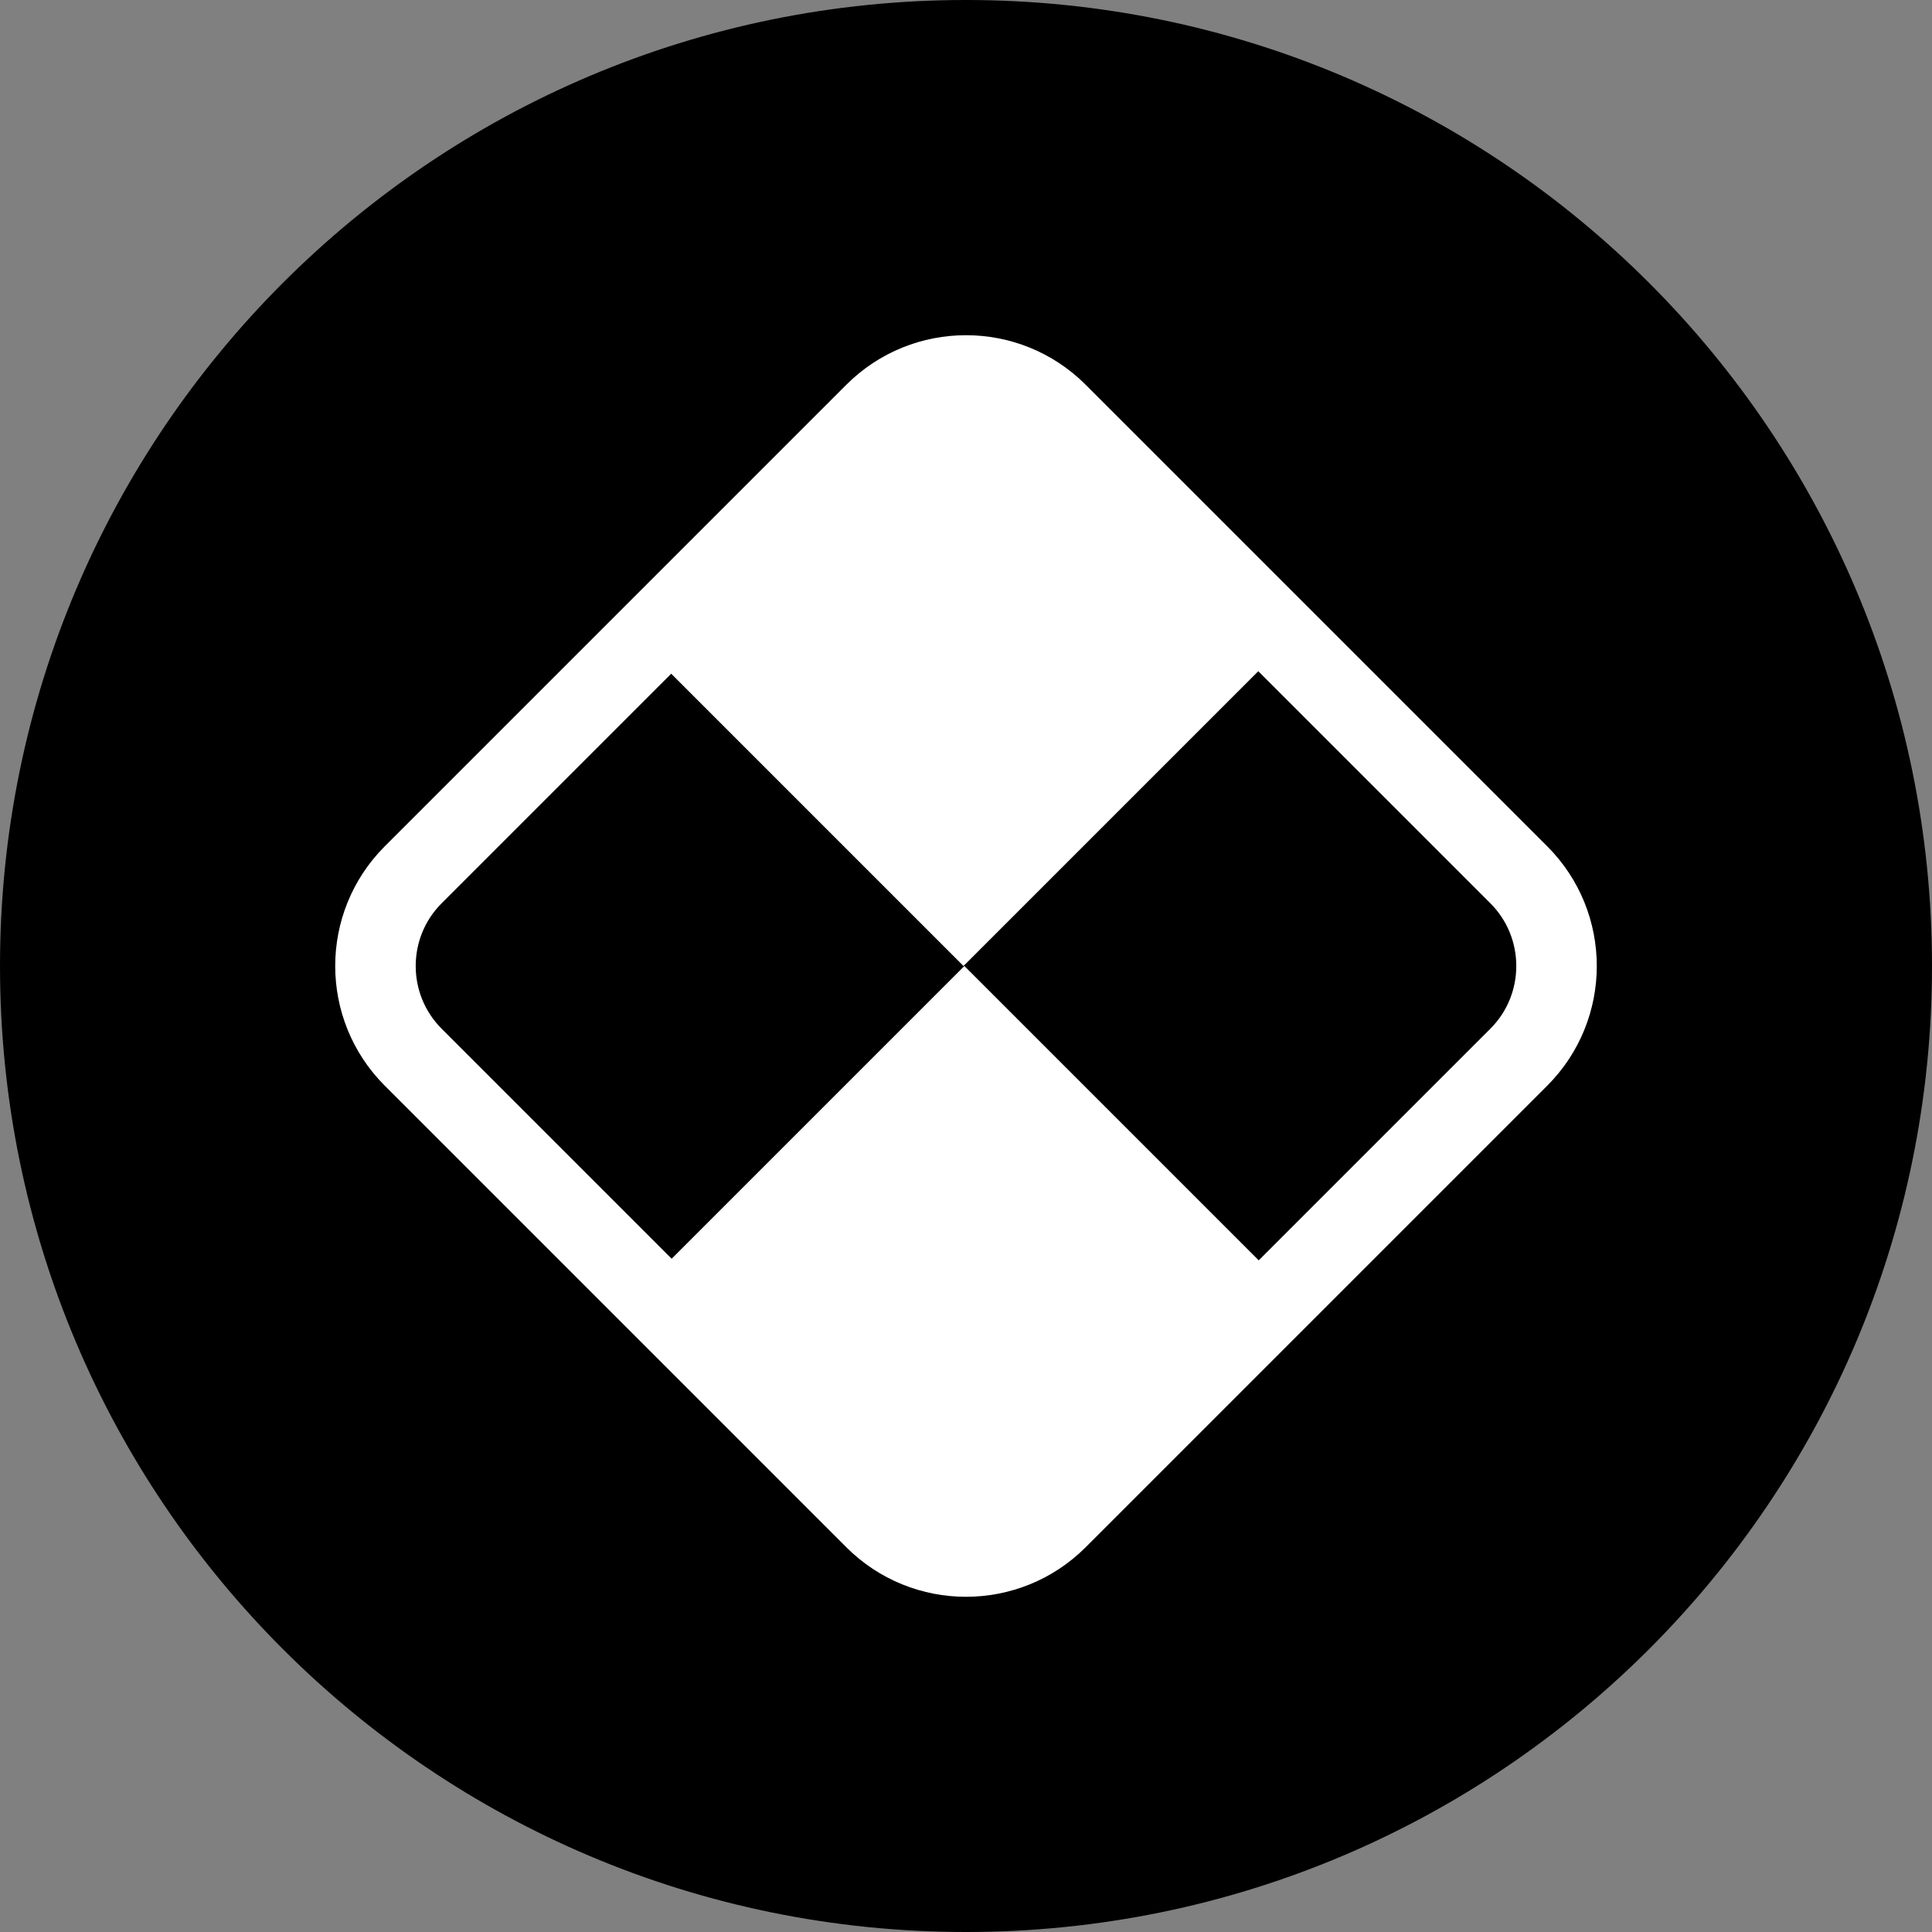
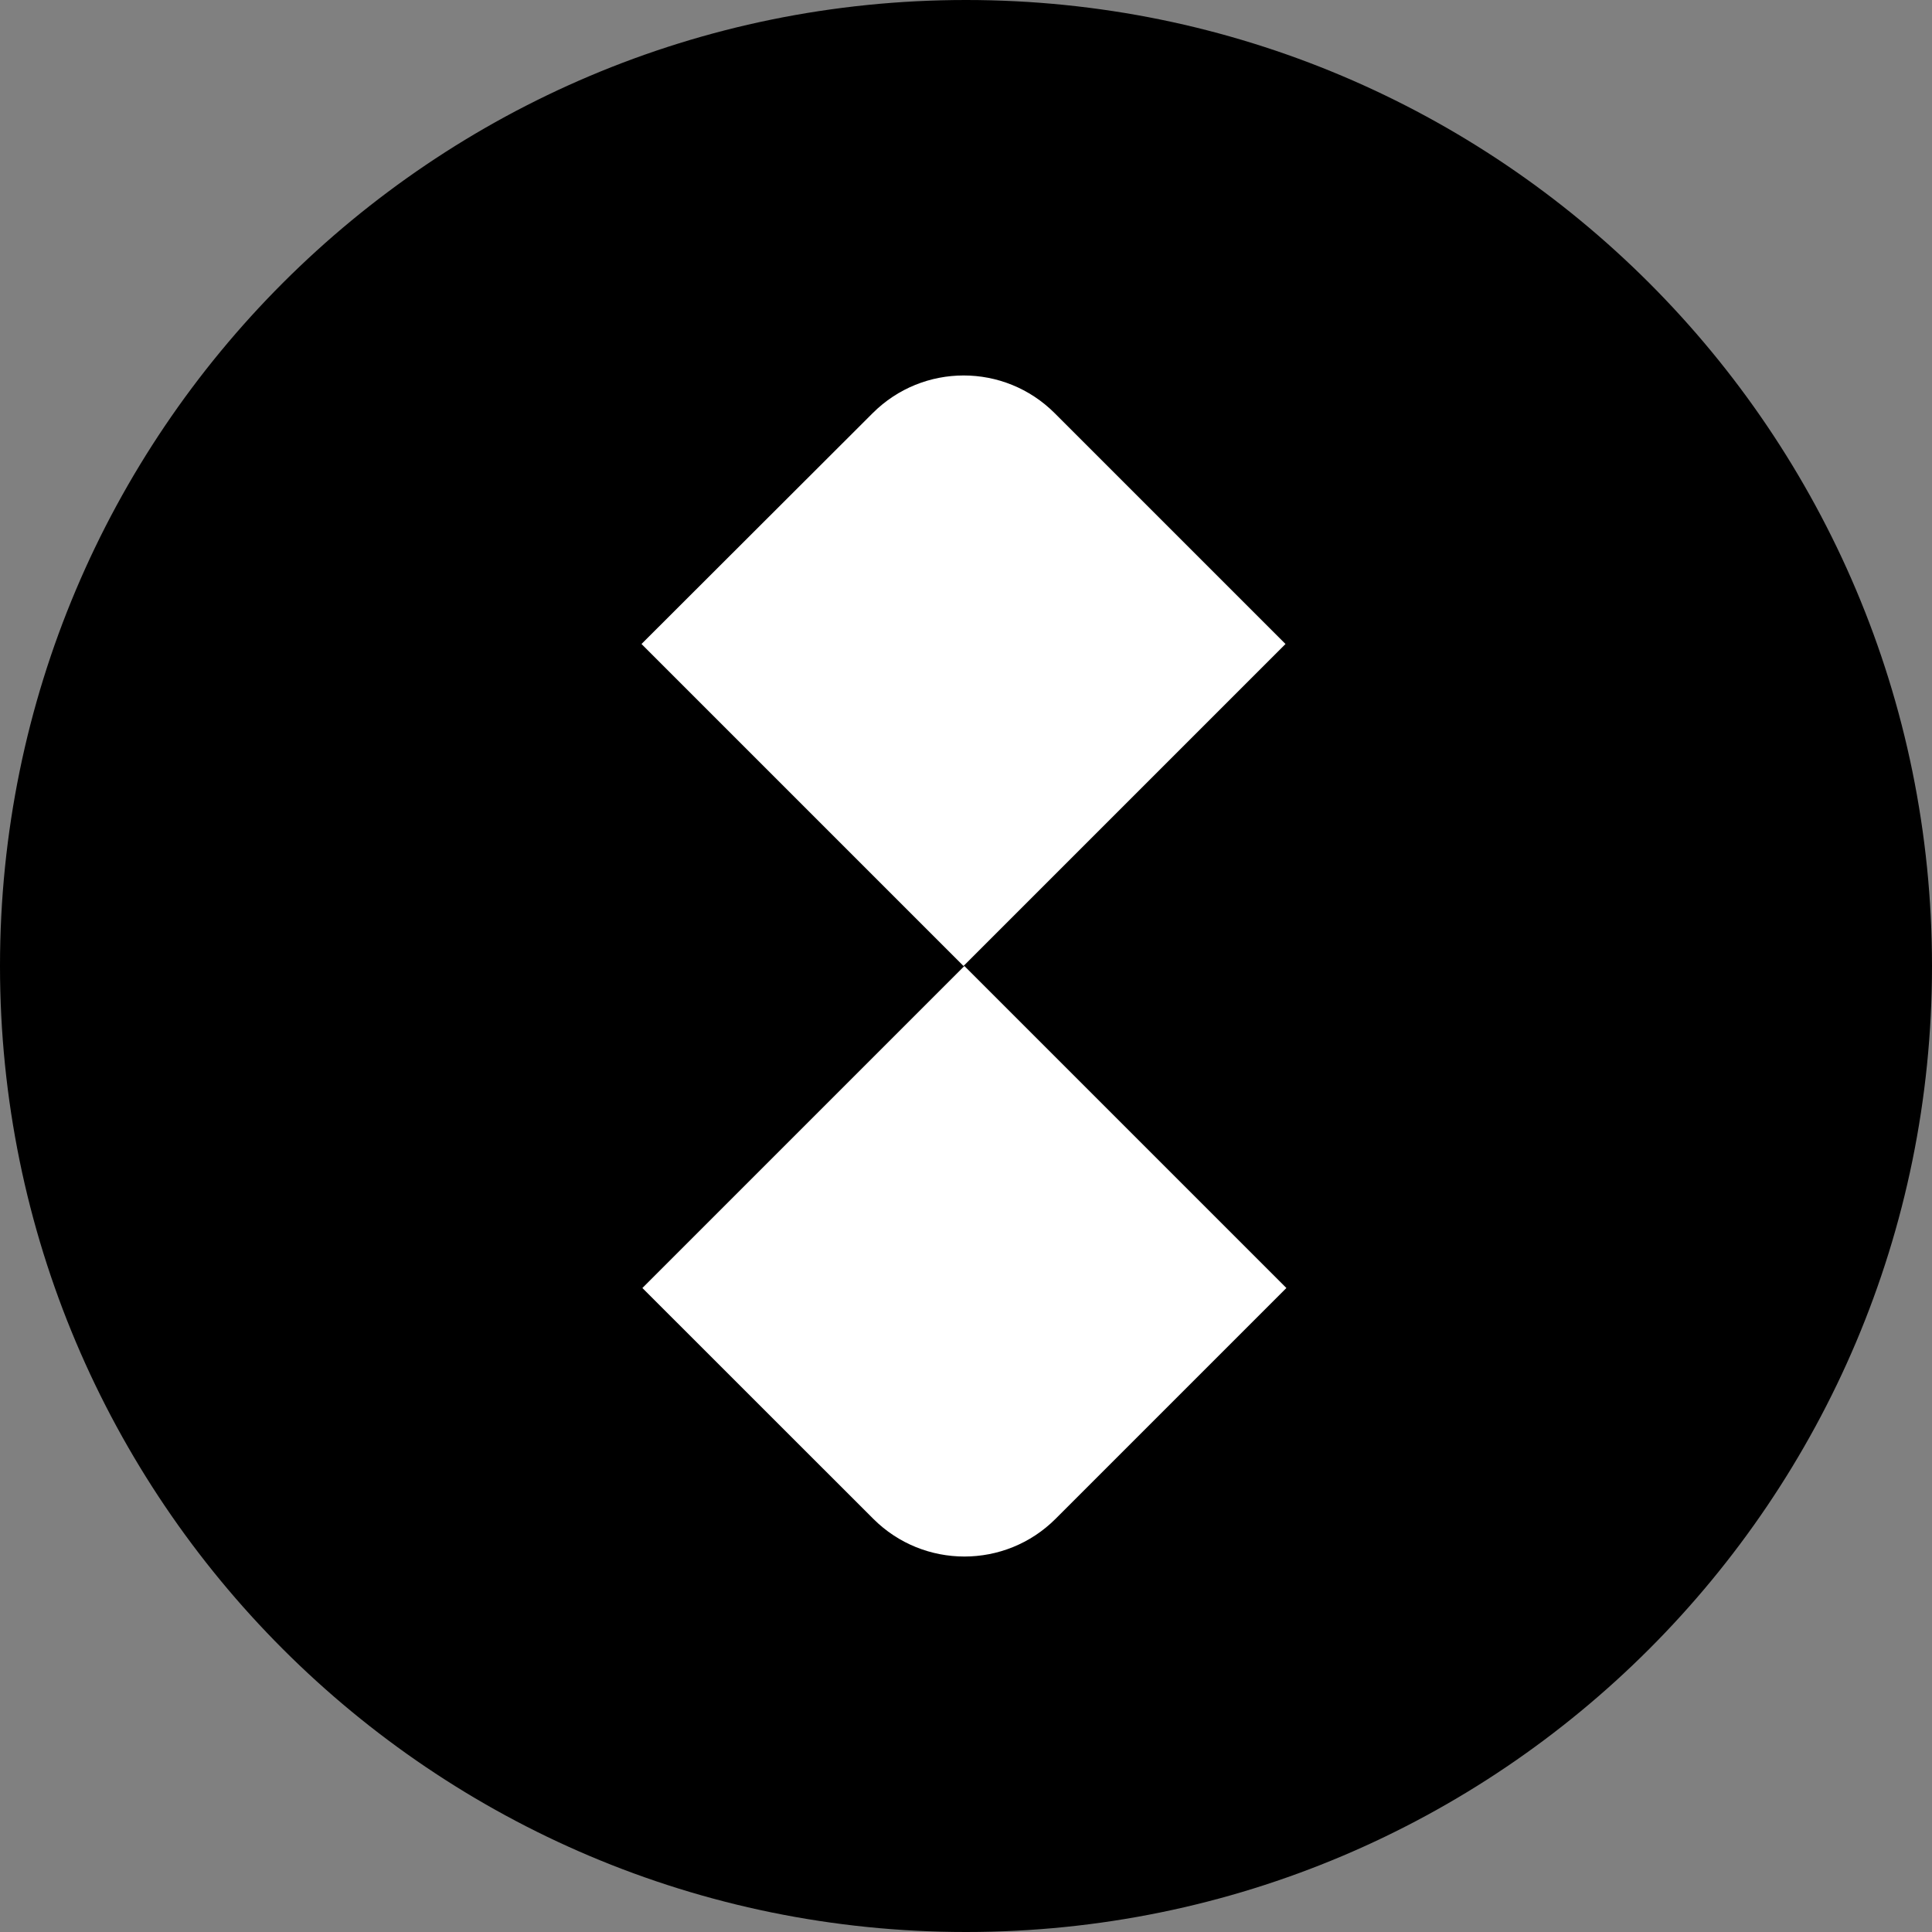
<svg xmlns="http://www.w3.org/2000/svg" width="24" height="24" viewBox="0 0 24 24">
  <rect x="0" y="0" width="24" height="24" fill="#808080" stroke="none" />
  <path fill-rule="nonzero" fill="rgb(0%, 0%, 0%)" fill-opacity="1" d="M 12 0 C 18.629 0 24 5.371 24 12 C 24 18.629 18.629 24 12 24 C 5.371 24 0 18.629 0 12 C 0 5.371 5.371 0 12 0 Z M 12 0 " />
-   <path fill-rule="nonzero" fill="rgb(0%, 0%, 0%)" fill-opacity="1" stroke-width="50" stroke-linecap="butt" stroke-linejoin="round" stroke="rgb(100%, 100%, 100%)" stroke-opacity="1" stroke-miterlimit="4" d="M 256.641 543.359 L 543.359 256.641 C 574.609 225.391 625.391 225.391 656.641 256.641 L 943.359 543.359 C 974.609 574.609 974.609 625.391 943.359 656.641 L 656.641 943.359 C 625.391 974.609 574.609 974.609 543.359 943.359 L 256.641 656.641 C 225.391 625.391 225.391 574.609 256.641 543.359 Z M 256.641 543.359 " transform="matrix(0.02, 0, 0, 0.02, 0, 0)" />
  <path fill-rule="nonzero" fill="rgb(100%, 100%, 100%)" fill-opacity="1" d="M 7.969 8 L 10.84 5.133 C 11.465 4.508 12.477 4.508 13.102 5.133 L 15.969 8 L 11.969 12 Z M 7.969 8 " />
  <path fill-rule="nonzero" fill="rgb(100%, 100%, 100%)" fill-opacity="1" d="M 7.98 16 L 11.98 12 L 15.98 16 L 13.113 18.867 C 12.488 19.492 11.473 19.492 10.848 18.867 Z M 7.98 16 " />
</svg>